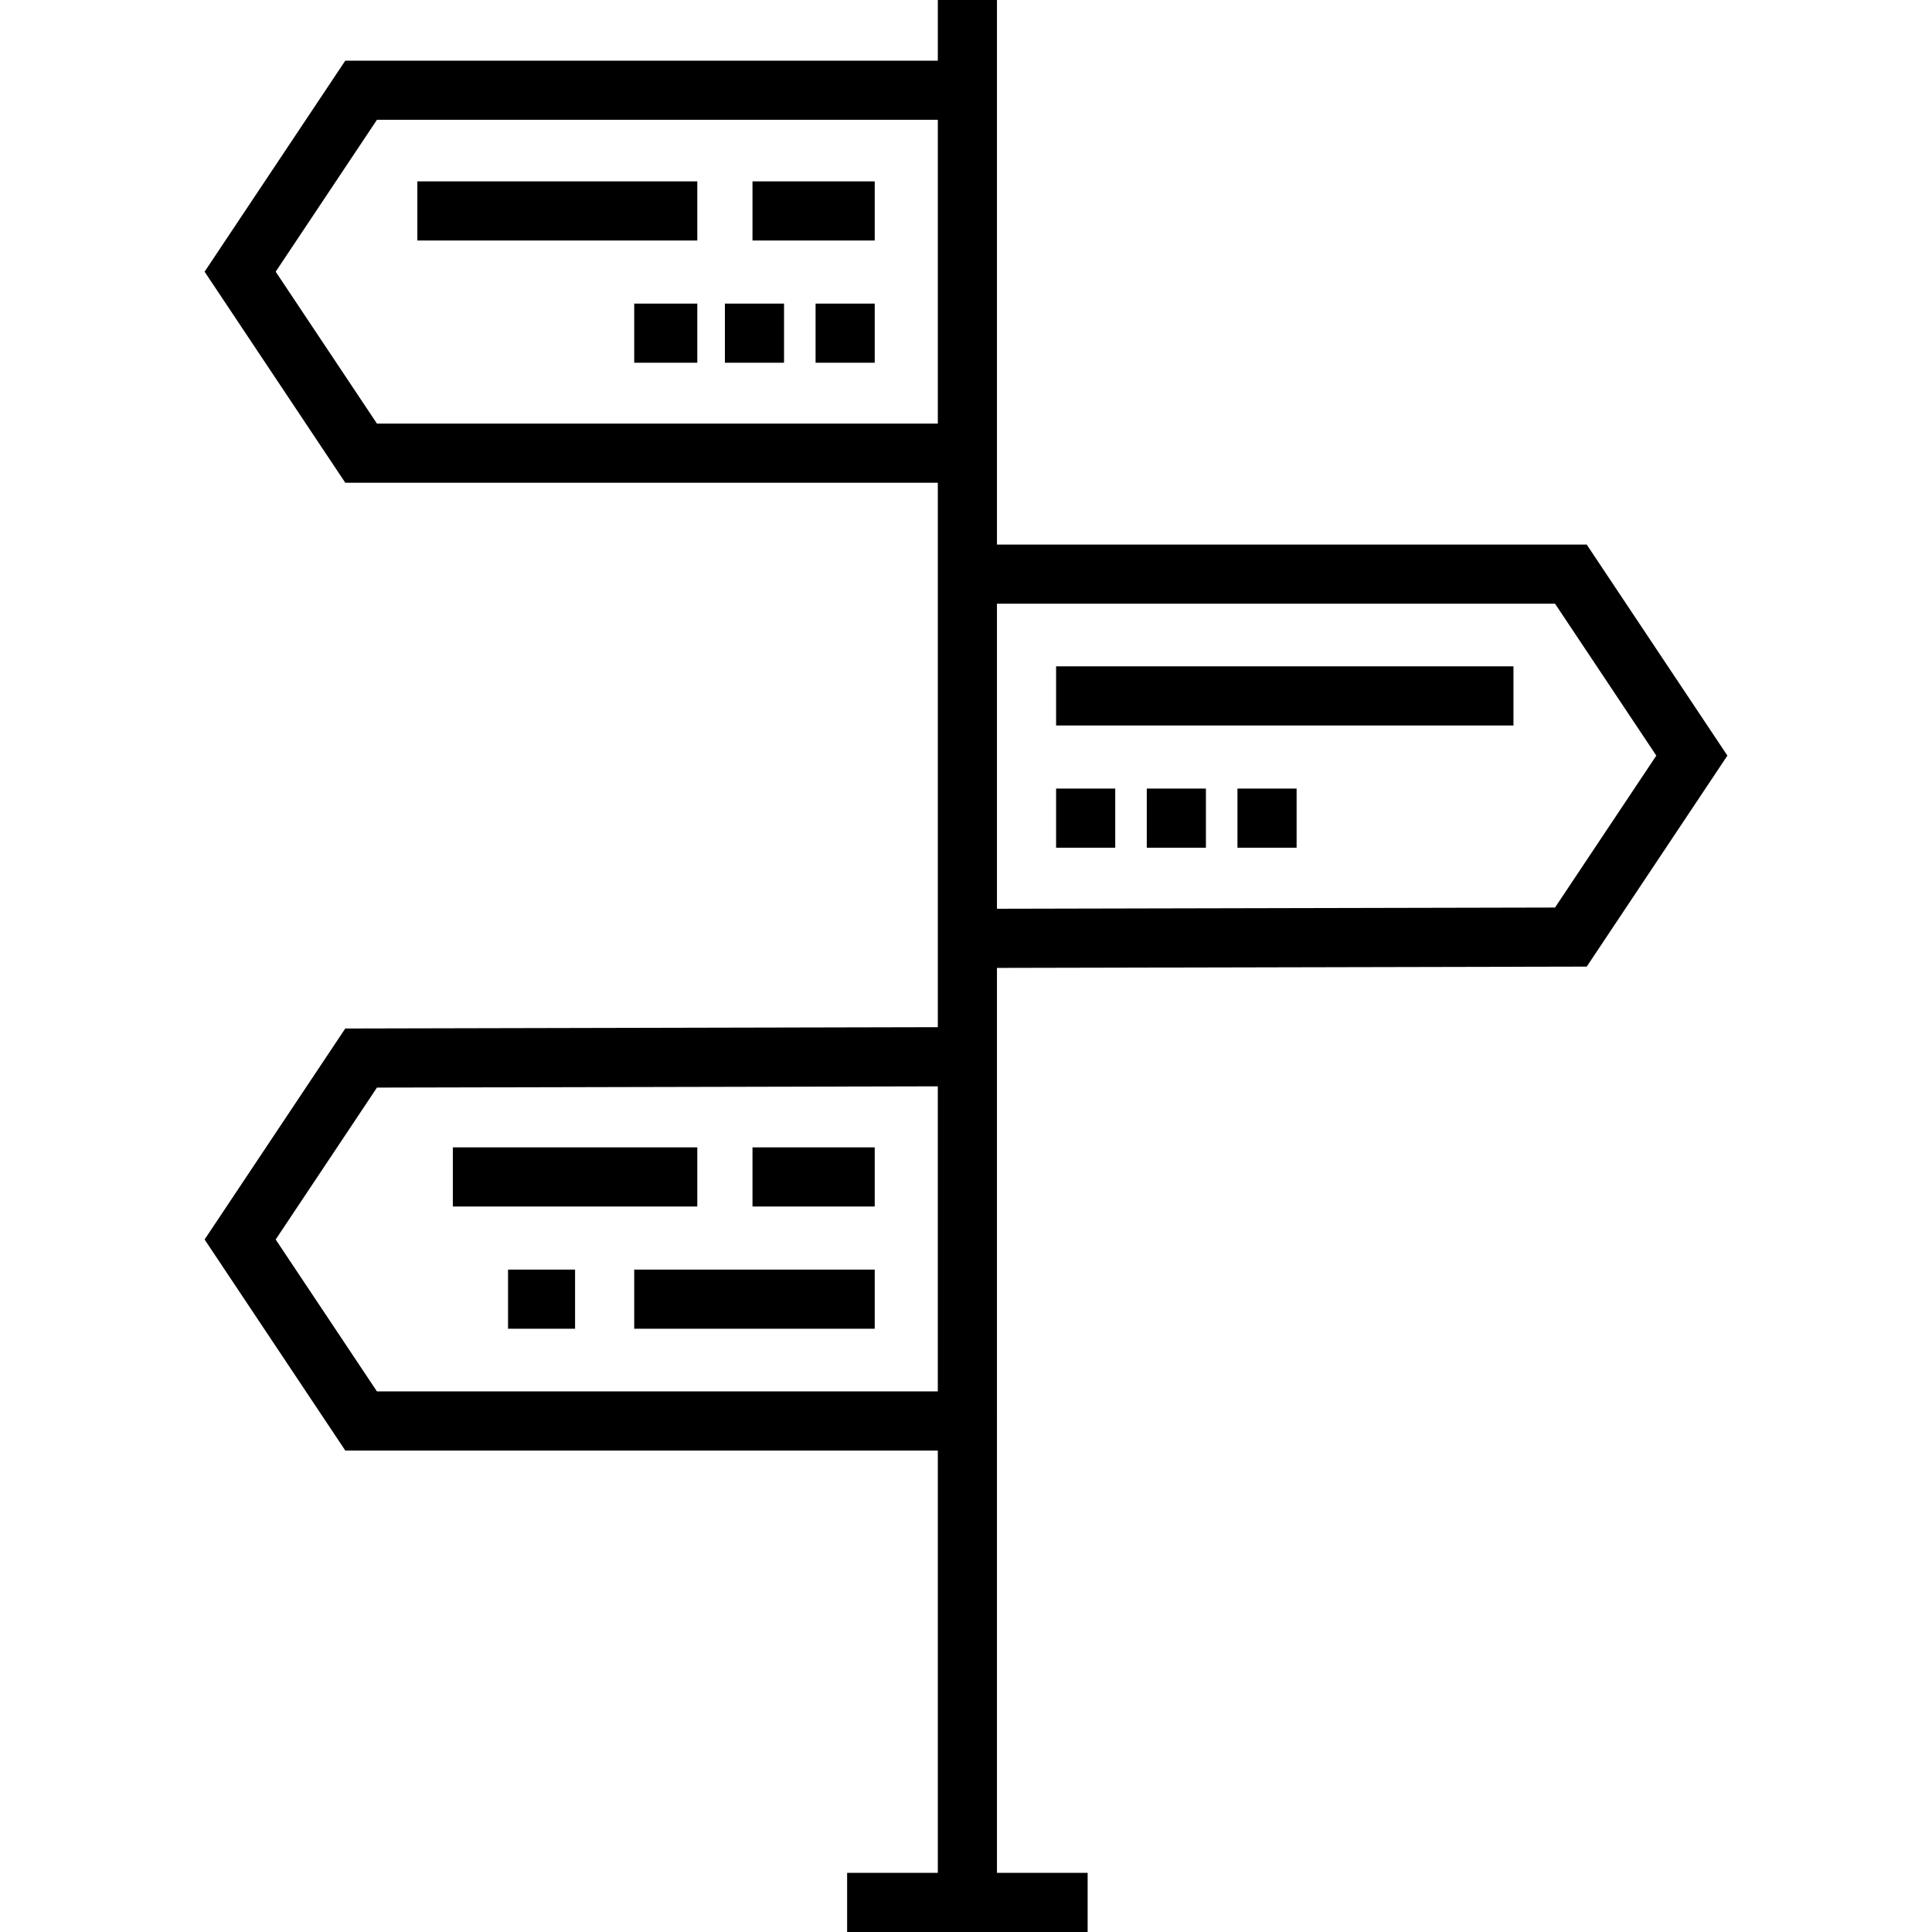
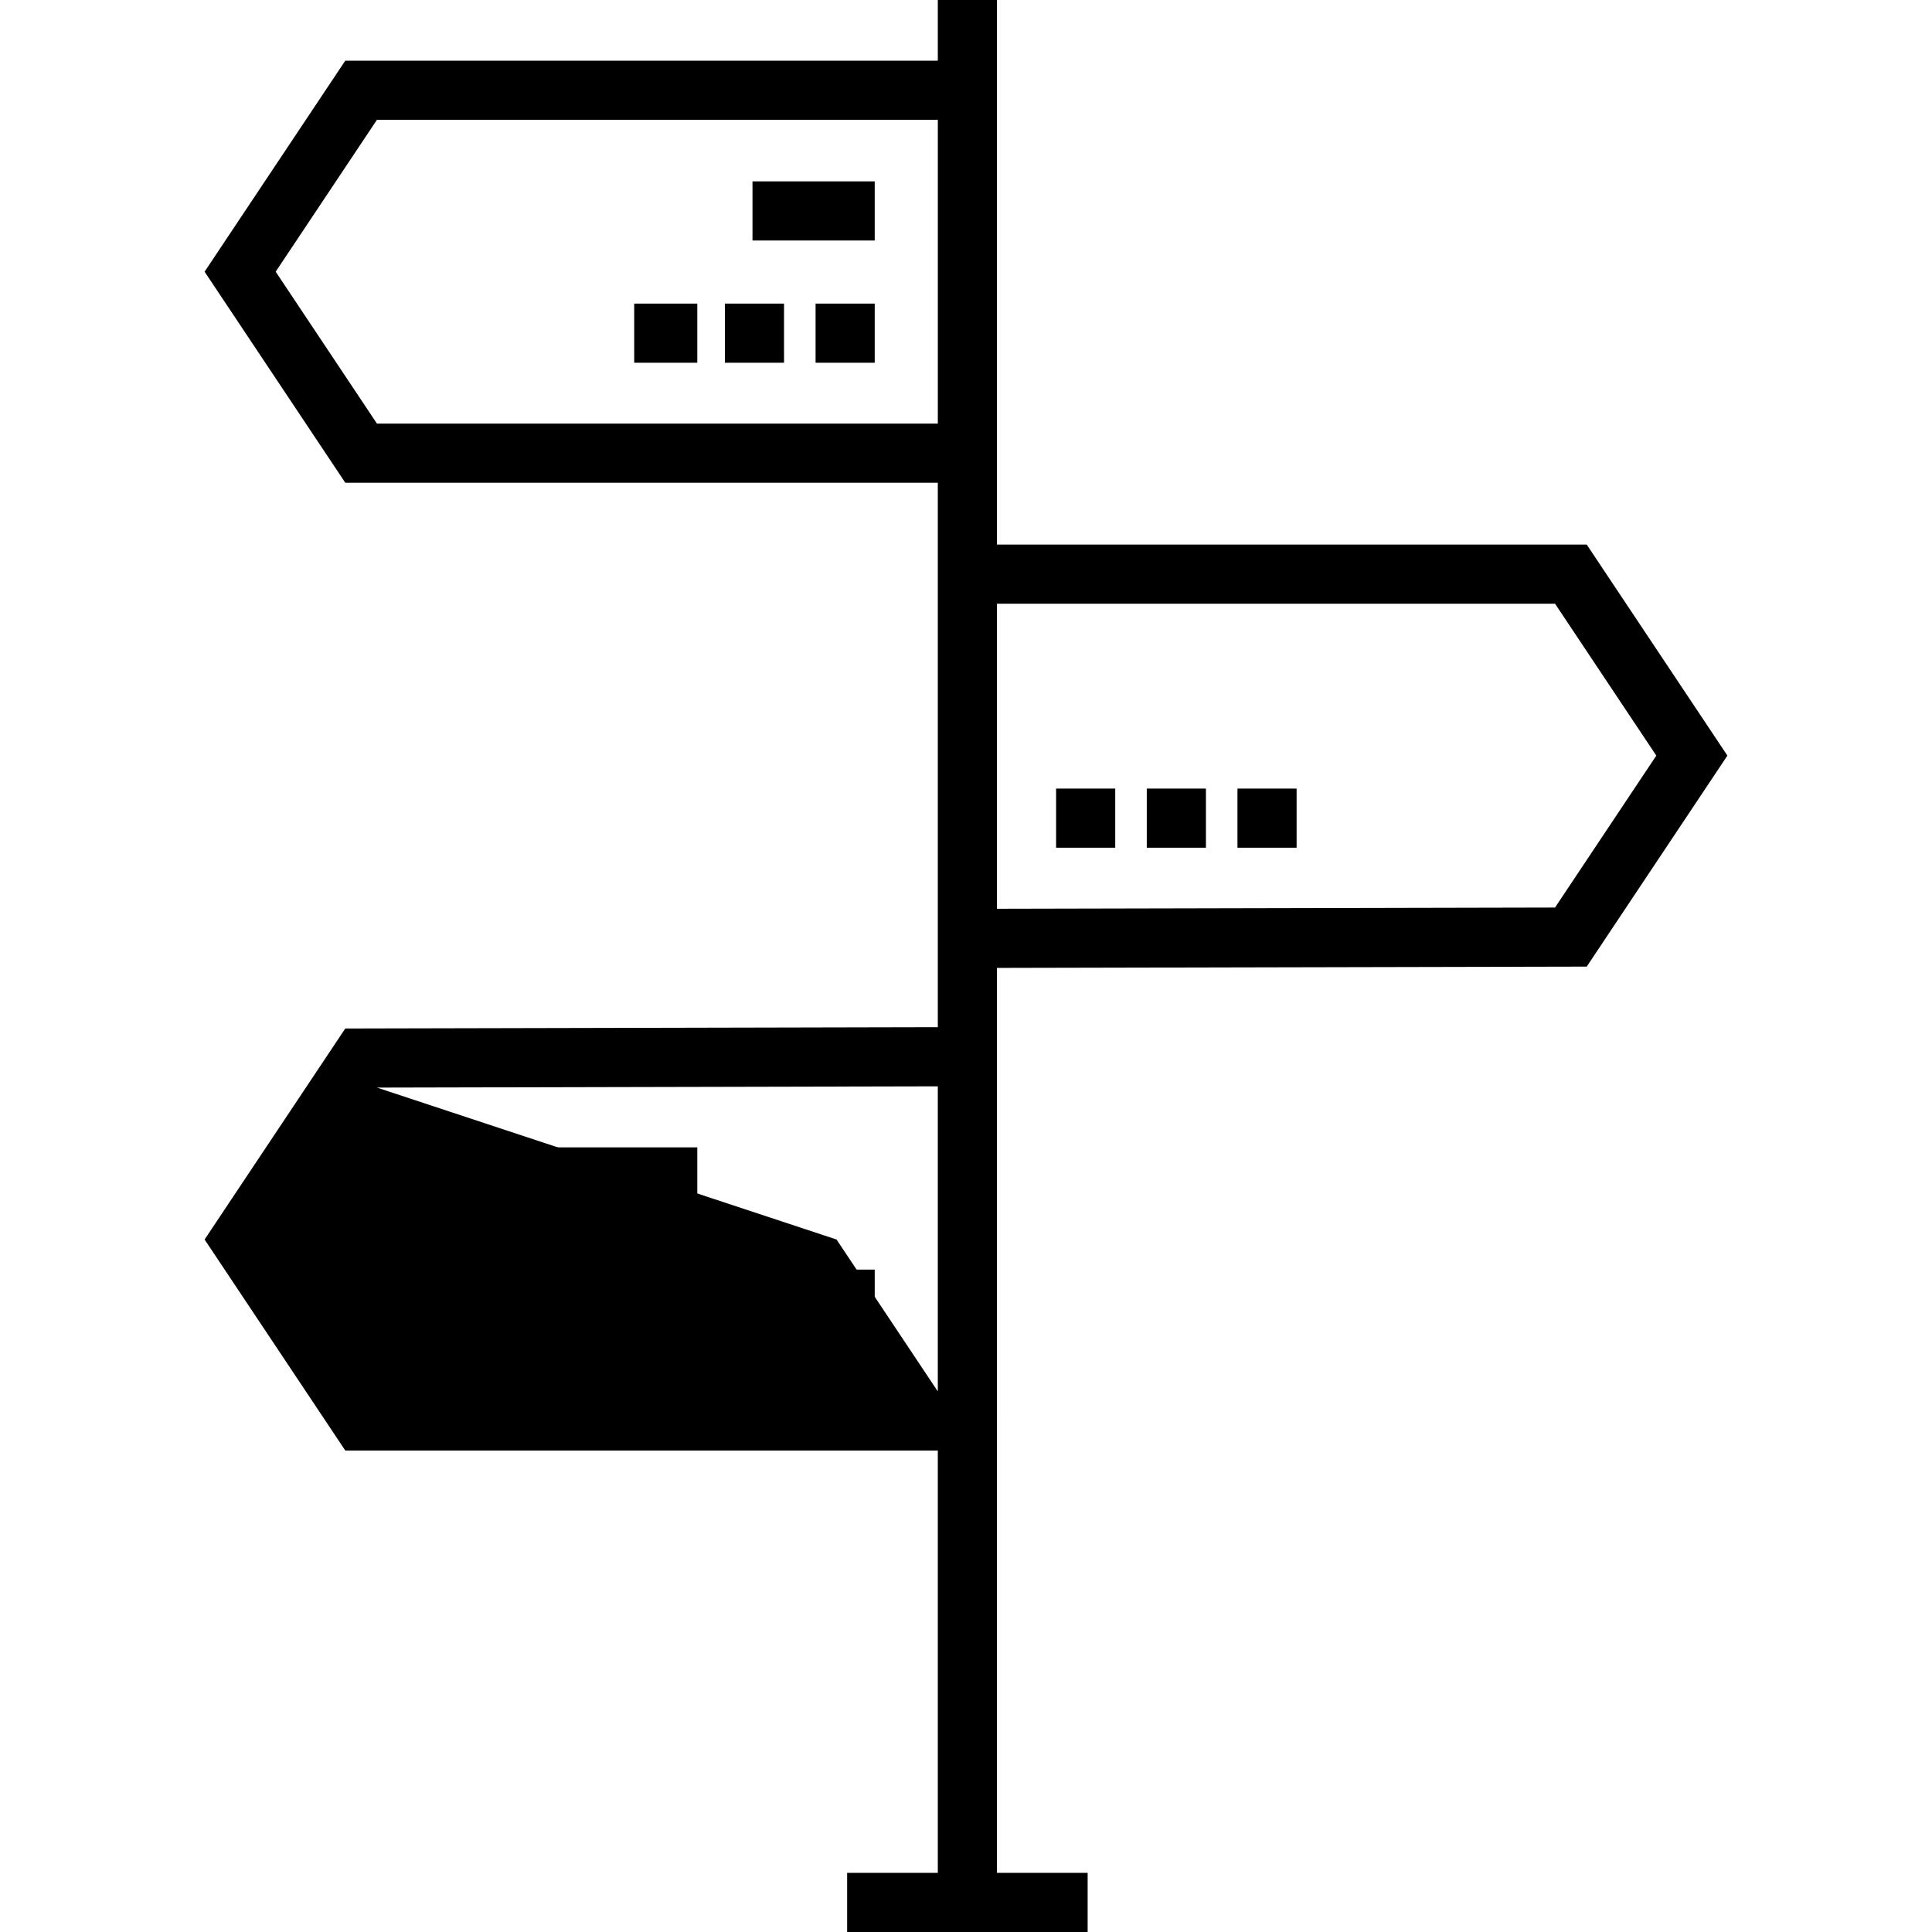
<svg xmlns="http://www.w3.org/2000/svg" fill="#000000" version="1.1" id="Layer_1" viewBox="0 0 512 512" xml:space="preserve">
  <g>
    <g>
-       <path d="M420.5,256.162l37.279-55.918l-37.285-55.927H264.203V0H248.53v16.077H91.505L54.221,72.003l37.285,55.927h157.024    v144.283L91.5,272.565l-37.278,55.918l37.285,55.926h157.024v111.918h-24.033V512h63.739v-15.673h-24.033V384.411v-8.247h-0.002    V256.506L420.5,256.162z M248.53,368.738H99.894v-0.001l-26.836-40.253L99.9,288.223l148.629-0.334V368.738z M248.531,112.257    H99.894v0.001L73.058,72.003l26.836-40.254h148.637V112.257z M264.202,240.83V159.99h0.001h147.902l26.836,40.254l-26.842,40.262    L264.202,240.83z" />
+       <path d="M420.5,256.162l37.279-55.918l-37.285-55.927H264.203V0H248.53v16.077H91.505L54.221,72.003l37.285,55.927h157.024    v144.283L91.5,272.565l-37.278,55.918l37.285,55.926h157.024v111.918h-24.033V512h63.739v-15.673h-24.033V384.411v-8.247h-0.002    V256.506L420.5,256.162z M248.53,368.738v-0.001l-26.836-40.253L99.9,288.223l148.629-0.334V368.738z M248.531,112.257    H99.894v0.001L73.058,72.003l26.836-40.254h148.637V112.257z M264.202,240.83V159.99h0.001h147.902l26.836,40.254l-26.842,40.262    L264.202,240.83z" />
    </g>
  </g>
  <g>
    <g>
-       <rect x="110.602" y="48.065" width="74.188" height="15.673" />
-     </g>
+       </g>
  </g>
  <g>
    <g>
      <rect x="199.418" y="48.065" width="32.392" height="15.673" />
    </g>
  </g>
  <g>
    <g>
      <rect x="216.137" y="80.457" width="15.673" height="15.673" />
    </g>
  </g>
  <g>
    <g>
      <rect x="192.104" y="80.457" width="15.673" height="15.673" />
    </g>
  </g>
  <g>
    <g>
      <rect x="168.071" y="80.457" width="16.718" height="15.673" />
    </g>
  </g>
  <g>
    <g>
-       <rect x="279.875" y="176.588" width="121.208" height="15.673" />
-     </g>
+       </g>
  </g>
  <g>
    <g>
      <rect x="279.875" y="208.98" width="15.673" height="15.673" />
    </g>
  </g>
  <g>
    <g>
      <rect x="303.908" y="208.98" width="15.673" height="15.673" />
    </g>
  </g>
  <g>
    <g>
      <rect x="327.941" y="208.98" width="15.673" height="15.673" />
    </g>
  </g>
  <g>
    <g>
-       <rect x="199.418" y="304.065" width="32.392" height="15.673" />
-     </g>
+       </g>
  </g>
  <g>
    <g>
      <rect x="120.006" y="304.065" width="64.784" height="15.673" />
    </g>
  </g>
  <g>
    <g>
      <rect x="168.071" y="336.457" width="63.739" height="15.673" />
    </g>
  </g>
  <g>
    <g>
      <rect x="134.635" y="336.457" width="17.763" height="15.673" />
    </g>
  </g>
</svg>